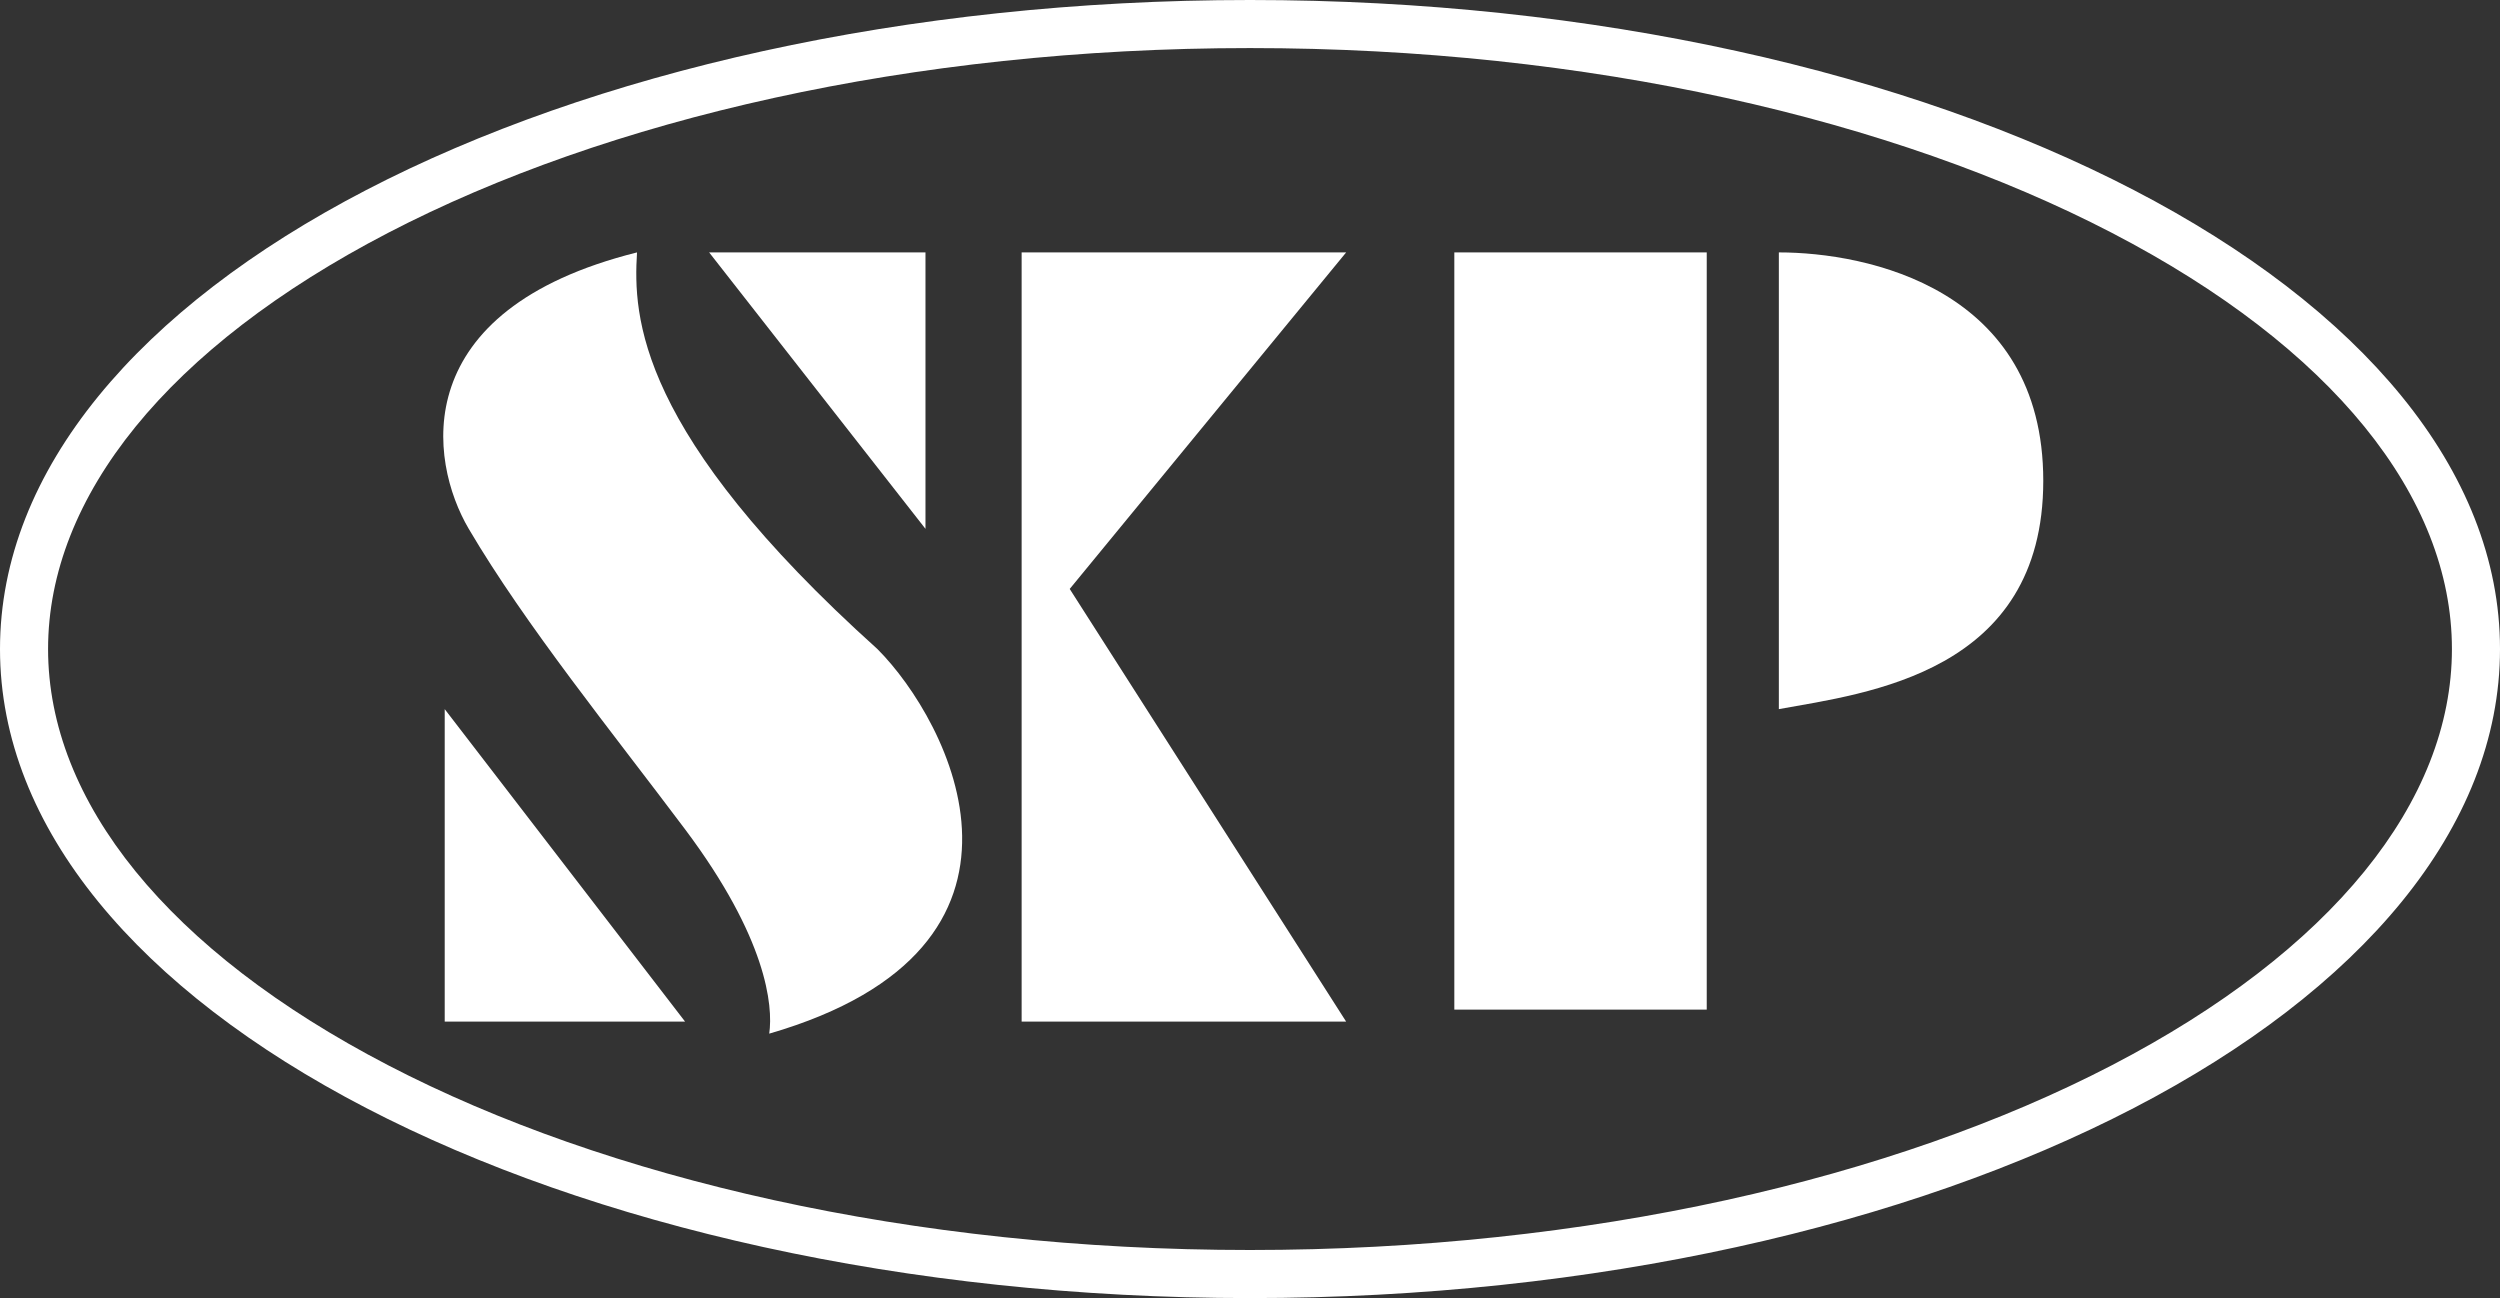
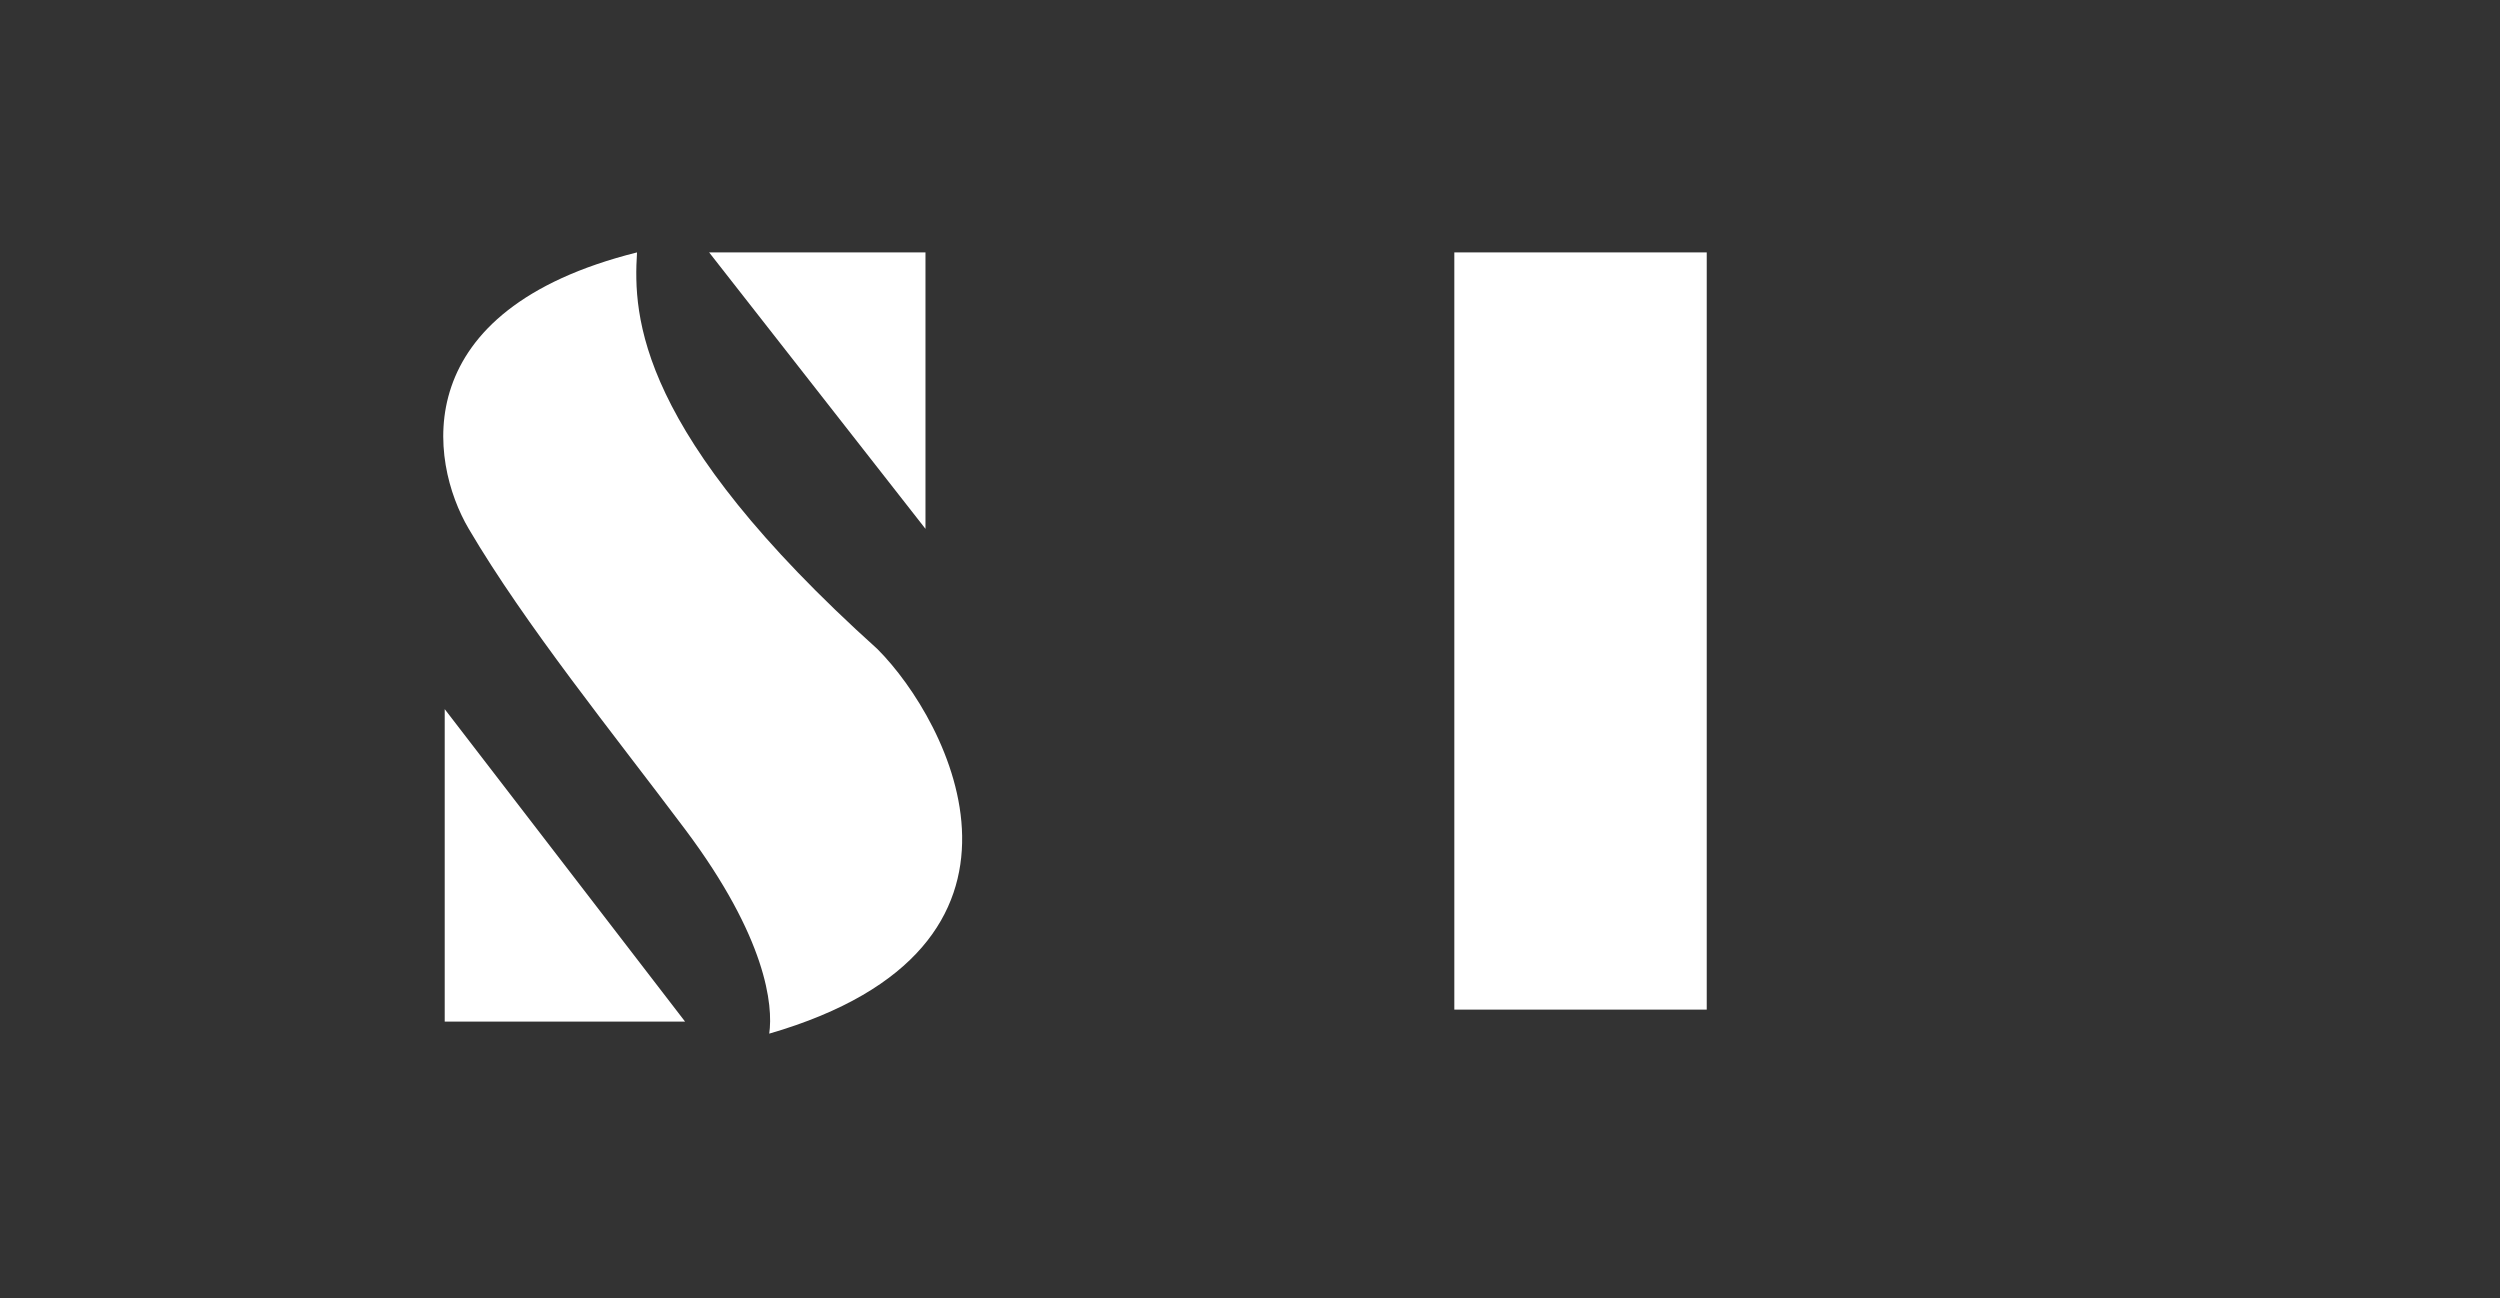
<svg xmlns="http://www.w3.org/2000/svg" width="104" height="54" viewBox="0 0 104 54" fill="none">
  <rect x="0" y="0" width="104" height="54" fill="#333333" stroke="none" />
  <path d="M38.5 10.5H29.5L38.5 22V10.5Z" fill="white" />
  <path d="M28.5 34.5C31.894 39.025 32.167 41.833 32 43C44.4 39.4 39.5 30 36.5 27C26.5 18 26.334 13.167 26.5 10.5C16.9 12.9 17.833 19.167 19.5 22C21.853 26 25.5 30.5 28.5 34.5Z" fill="white" />
  <path d="M18.5 42.5L18.5 29.5L28.5 42.5H18.5Z" fill="white" />
-   <path d="M56 10.5H42.5V42.5H56L44.5 24.5L56 10.5Z" fill="white" />
  <path d="M71 10.5H60.5V42H71V10.5Z" fill="white" />
-   <path d="M85 20C85 12 77.667 10.5 74 10.5V29.5C77.667 28.833 85 28 85 20Z" fill="white" />
-   <path fill-rule="evenodd" clip-rule="evenodd" d="M87.848 44.317C97.019 39.555 102 33.33 102 27C102 20.67 97.019 14.445 87.848 9.683C78.776 4.973 66.106 2 52 2C37.895 2 25.224 4.973 16.152 9.683C6.981 14.445 2 20.67 2 27C2 33.33 6.981 39.555 16.152 44.317C25.224 49.027 37.895 52 52 52C66.106 52 78.776 49.027 87.848 44.317ZM52 54C80.719 54 104 41.912 104 27C104 12.088 80.719 0 52 0C23.281 0 0 12.088 0 27C0 41.912 23.281 54 52 54Z" fill="white" />
</svg>